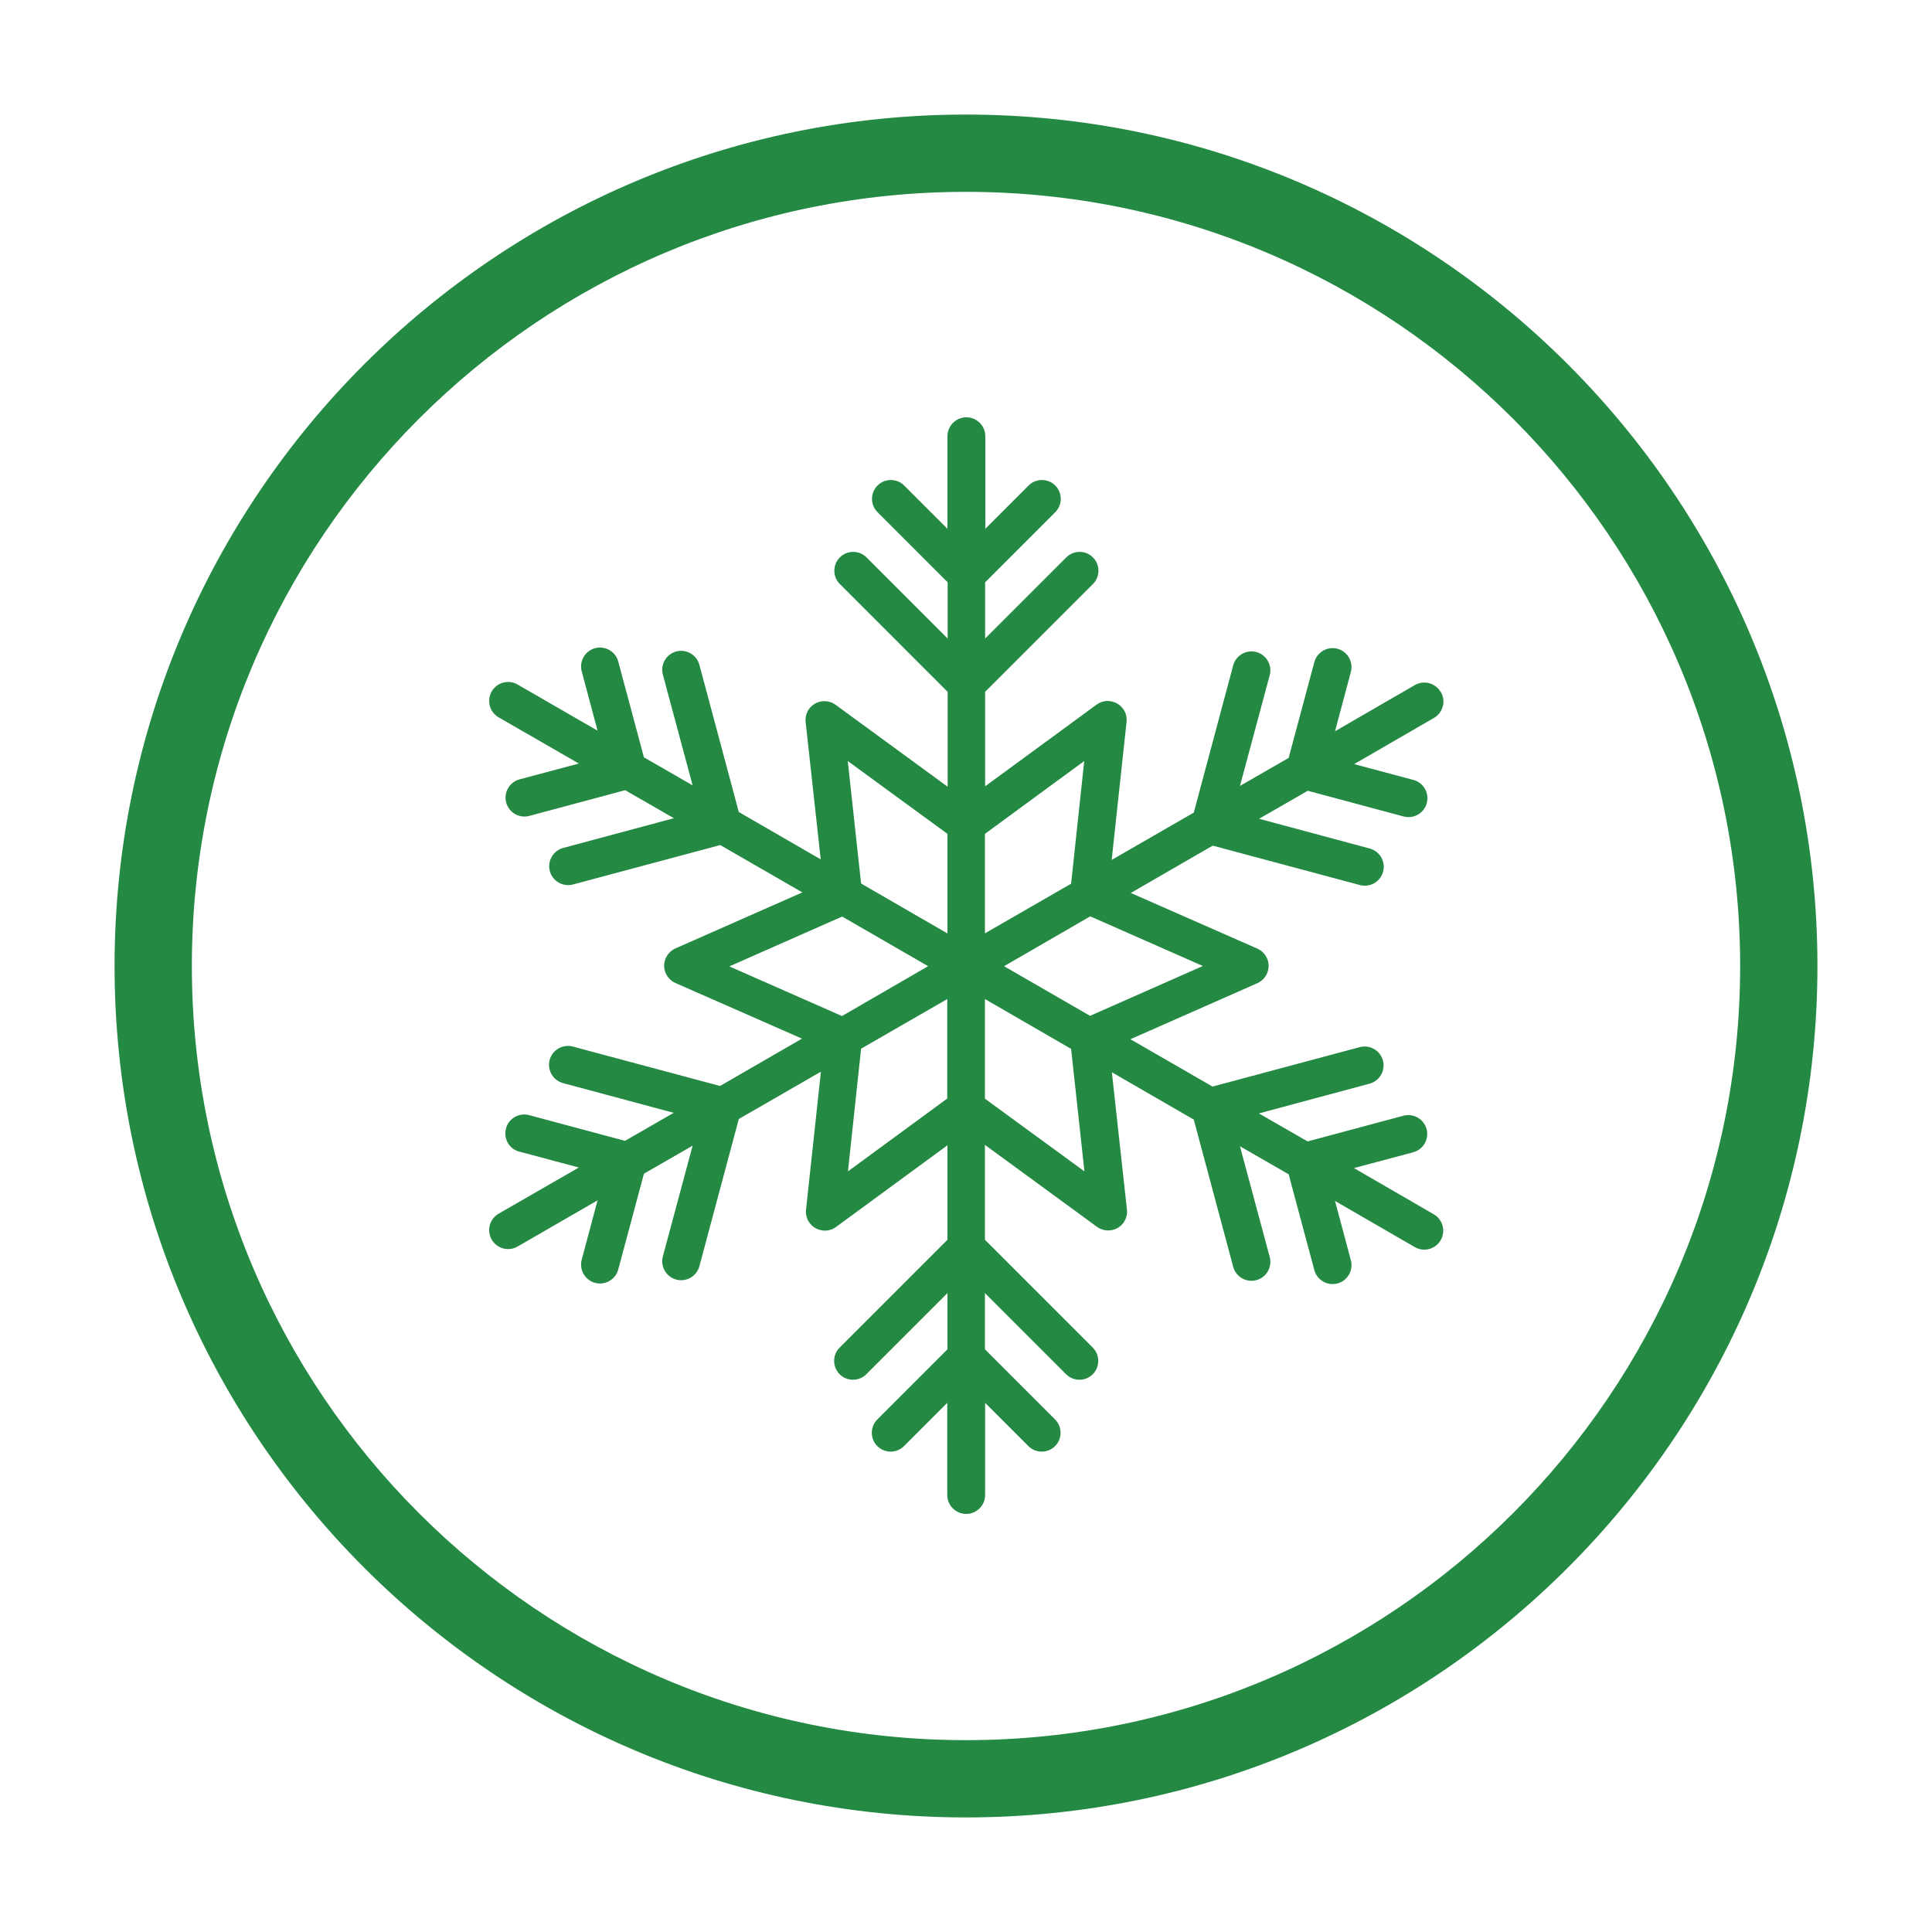
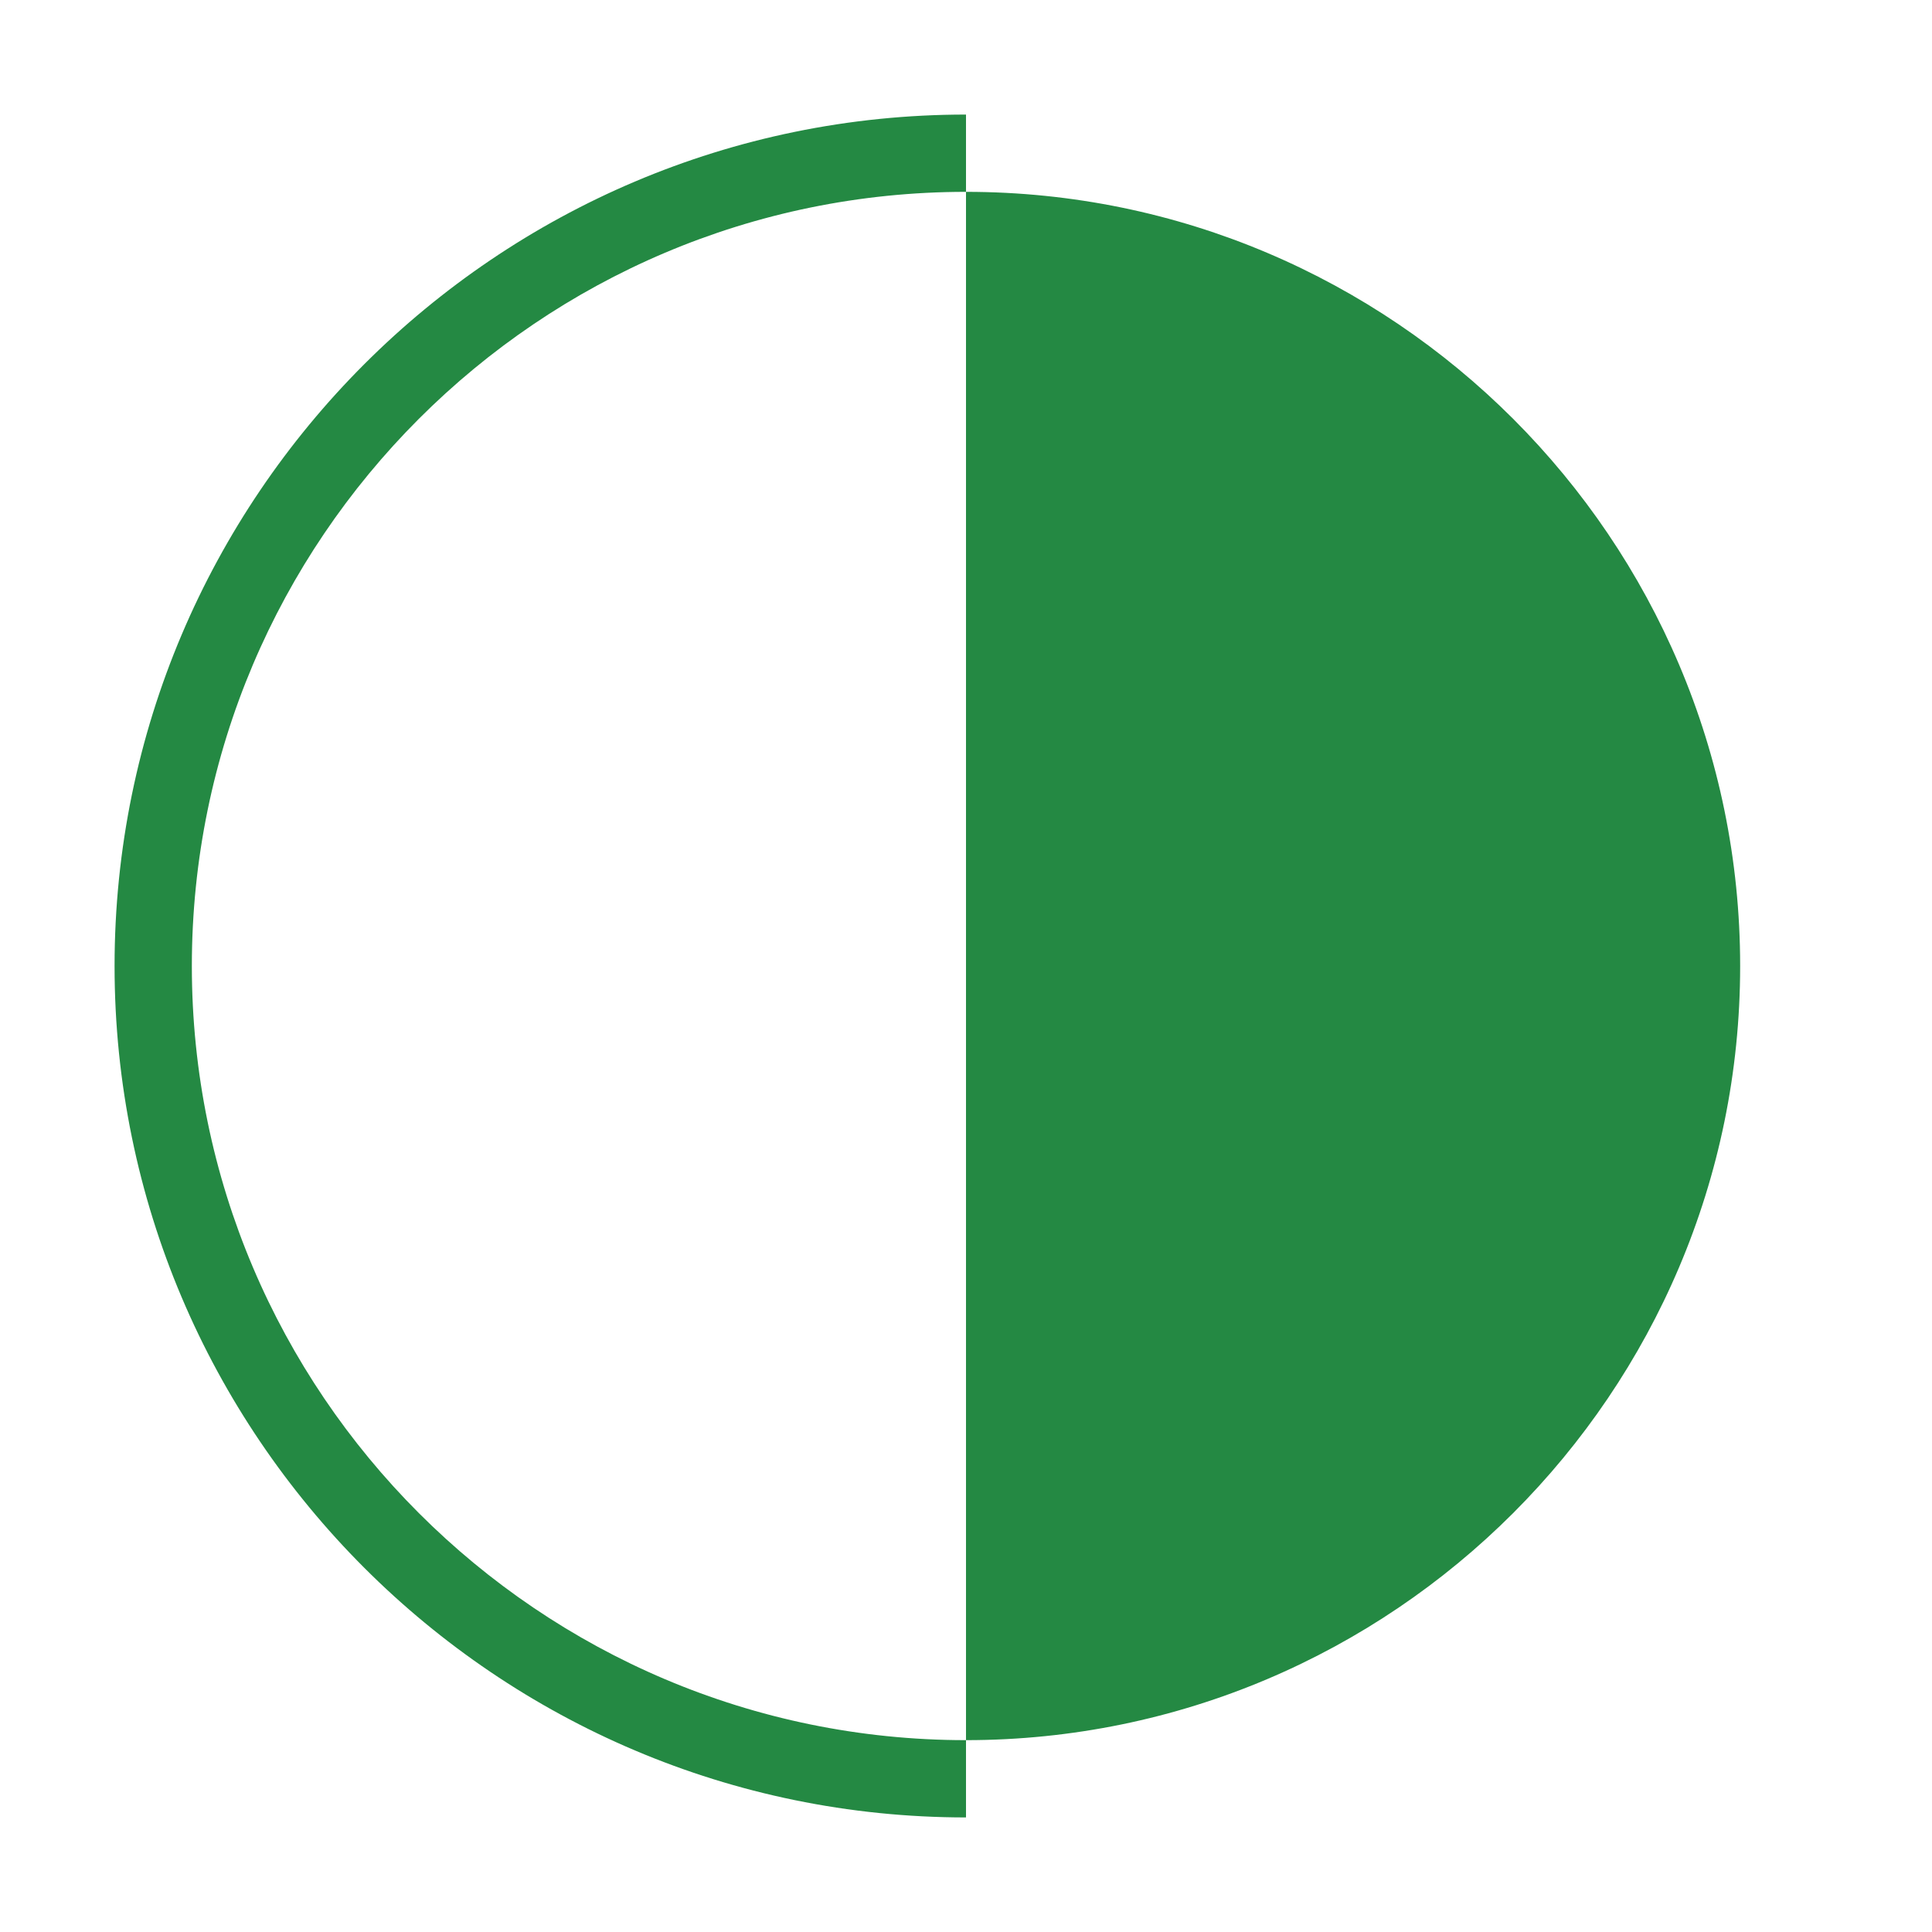
<svg xmlns="http://www.w3.org/2000/svg" id="Layer_1" data-name="Layer 1" viewBox="0 0 100 100">
  <defs>
    <style>
      .cls-1 {
        fill: #248943;
      }
    </style>
  </defs>
-   <path class="cls-1" d="M50,94.07c-24.3,0-44.07-19.77-44.07-44.07S25.7,5.93,50,5.93s44.07,19.77,44.07,44.07-19.77,44.07-44.07,44.07ZM50,9.93c-22.1,0-40.07,17.98-40.07,40.07s17.98,40.07,40.07,40.07,40.07-17.98,40.07-40.07S72.1,9.93,50,9.93Z" />
-   <path class="cls-1" d="M74.57,35.82c-.27-.47-.87-.63-1.34-.36,0,0,0,0,0,0l-4.13,2.39.82-3.07c.14-.52-.17-1.06-.69-1.2-.52-.14-1.06.17-1.2.69l-1.33,4.96-2.52,1.45,1.54-5.73c.14-.52-.17-1.06-.69-1.2-.52-.14-1.06.17-1.2.69h0l-2.04,7.62-4.25,2.45.77-7.14c.06-.54-.33-1.02-.87-1.08-.24-.03-.49.04-.68.18l-5.77,4.23v-4.89l5.58-5.58c.38-.38.38-1,0-1.38-.38-.38-.99-.38-1.38,0l-4.2,4.2v-2.91l3.63-3.63c.38-.38.38-1,0-1.38-.38-.38-1-.38-1.38,0h0l-2.24,2.24v-4.79c0-.54-.44-.98-.98-.98s-.98.44-.98.98v4.79l-2.24-2.24c-.38-.38-1-.38-1.38,0s-.38,1,0,1.38l3.63,3.63v2.91l-4.2-4.2c-.38-.38-1-.38-1.38,0-.38.38-.38,1,0,1.38l5.58,5.58v4.91l-5.8-4.24c-.44-.32-1.05-.22-1.37.21-.14.2-.21.44-.18.68l.78,7.11-4.24-2.45-2.04-7.62c-.14-.52-.68-.83-1.2-.69-.52.14-.83.68-.69,1.2h0l1.54,5.73-2.52-1.45-1.33-4.96c-.14-.52-.68-.83-1.2-.69-.52.14-.83.68-.69,1.2,0,0,0,0,0,0l.82,3.07-4.14-2.39c-.47-.27-1.07-.11-1.34.36-.27.47-.11,1.07.36,1.34l4.15,2.39-3.07.82c-.52.14-.83.68-.69,1.2.14.52.68.83,1.2.69l4.96-1.33,2.52,1.45-5.73,1.54c-.52.14-.83.68-.69,1.2.14.52.68.83,1.2.69l7.62-2.04,4.25,2.45-6.57,2.9c-.49.22-.72.8-.5,1.29.1.22.28.4.5.5l6.55,2.88-4.24,2.45-7.62-2.04c-.52-.14-1.06.17-1.2.69-.14.52.17,1.06.69,1.2l5.73,1.54-2.52,1.45-4.96-1.33c-.52-.14-1.06.16-1.2.69-.14.52.16,1.06.69,1.2,0,0,0,0,.01,0l3.07.82-4.15,2.39c-.47.27-.63.87-.36,1.34s.87.63,1.34.36l4.14-2.39-.82,3.07c-.14.52.17,1.06.69,1.2.52.14,1.06-.17,1.2-.69,0,0,0,0,0,0l1.33-4.96,2.52-1.45-1.54,5.73c-.14.52.17,1.06.69,1.2.52.14,1.06-.17,1.2-.69,0,0,0,0,0,0l2.04-7.62,4.25-2.45-.77,7.14c-.06.54.33,1.02.87,1.08.24.03.49-.04.68-.18l5.77-4.23v4.89l-5.58,5.58c-.38.38-.38,1,0,1.38.38.38,1,.38,1.38,0l4.2-4.2v2.91l-3.63,3.63c-.38.38-.38,1,0,1.38.38.38,1,.38,1.38,0h0l2.24-2.24v4.77c0,.54.44.98.98.98s.98-.44.98-.98v-4.77l2.24,2.24c.38.38,1,.38,1.38,0s.38-1,0-1.38h0l-3.63-3.63v-2.91l4.2,4.2c.38.38,1,.38,1.38,0,.38-.38.38-1,0-1.38l-5.58-5.58v-4.91l5.8,4.24c.44.32,1.05.22,1.37-.21.14-.2.21-.44.18-.68l-.78-7.11,4.24,2.45,2.04,7.62c.14.52.68.83,1.2.69s.83-.68.69-1.2h0l-1.54-5.73,2.52,1.45,1.33,4.96c.14.52.68.83,1.2.69s.83-.68.69-1.2h0l-.82-3.07,4.13,2.39c.47.27,1.07.11,1.34-.36s.11-1.07-.36-1.34c0,0,0,0,0,0l-4.13-2.39,3.07-.82c.52-.14.83-.68.69-1.2s-.68-.83-1.2-.69l-4.96,1.33-2.52-1.45,5.73-1.54c.52-.14.83-.68.69-1.2s-.68-.83-1.2-.69l-7.62,2.04-4.25-2.45,6.57-2.9c.49-.22.72-.8.5-1.29-.1-.22-.28-.4-.5-.5l-6.55-2.88,4.24-2.45,7.62,2.04c.52.14,1.06-.17,1.2-.69s-.17-1.06-.69-1.2l-5.73-1.54,2.52-1.45,4.96,1.33c.52.14,1.06-.17,1.2-.69s-.17-1.06-.69-1.2l-3.07-.82,4.13-2.39c.47-.27.63-.87.36-1.34,0,0,0,0,0,0ZM37.75,50.02l5.84-2.58,4.45,2.57-4.46,2.58-5.83-2.57ZM49.03,56.86l-5.14,3.77.68-6.35,4.46-2.57v5.15ZM49.03,48.31l-4.46-2.58-.69-6.34,5.16,3.77v5.14ZM50.98,43.16l5.14-3.77-.68,6.35-4.46,2.57v-5.15ZM50.98,56.85v-5.14l4.46,2.58.69,6.34-5.16-3.77ZM62.26,50l-5.84,2.58-4.45-2.57,4.46-2.58,5.83,2.57Z" />
+   <path class="cls-1" d="M50,94.07c-24.3,0-44.07-19.77-44.07-44.07S25.7,5.93,50,5.93ZM50,9.93c-22.1,0-40.07,17.98-40.07,40.07s17.98,40.07,40.07,40.07,40.07-17.98,40.07-40.07S72.1,9.93,50,9.93Z" />
</svg>